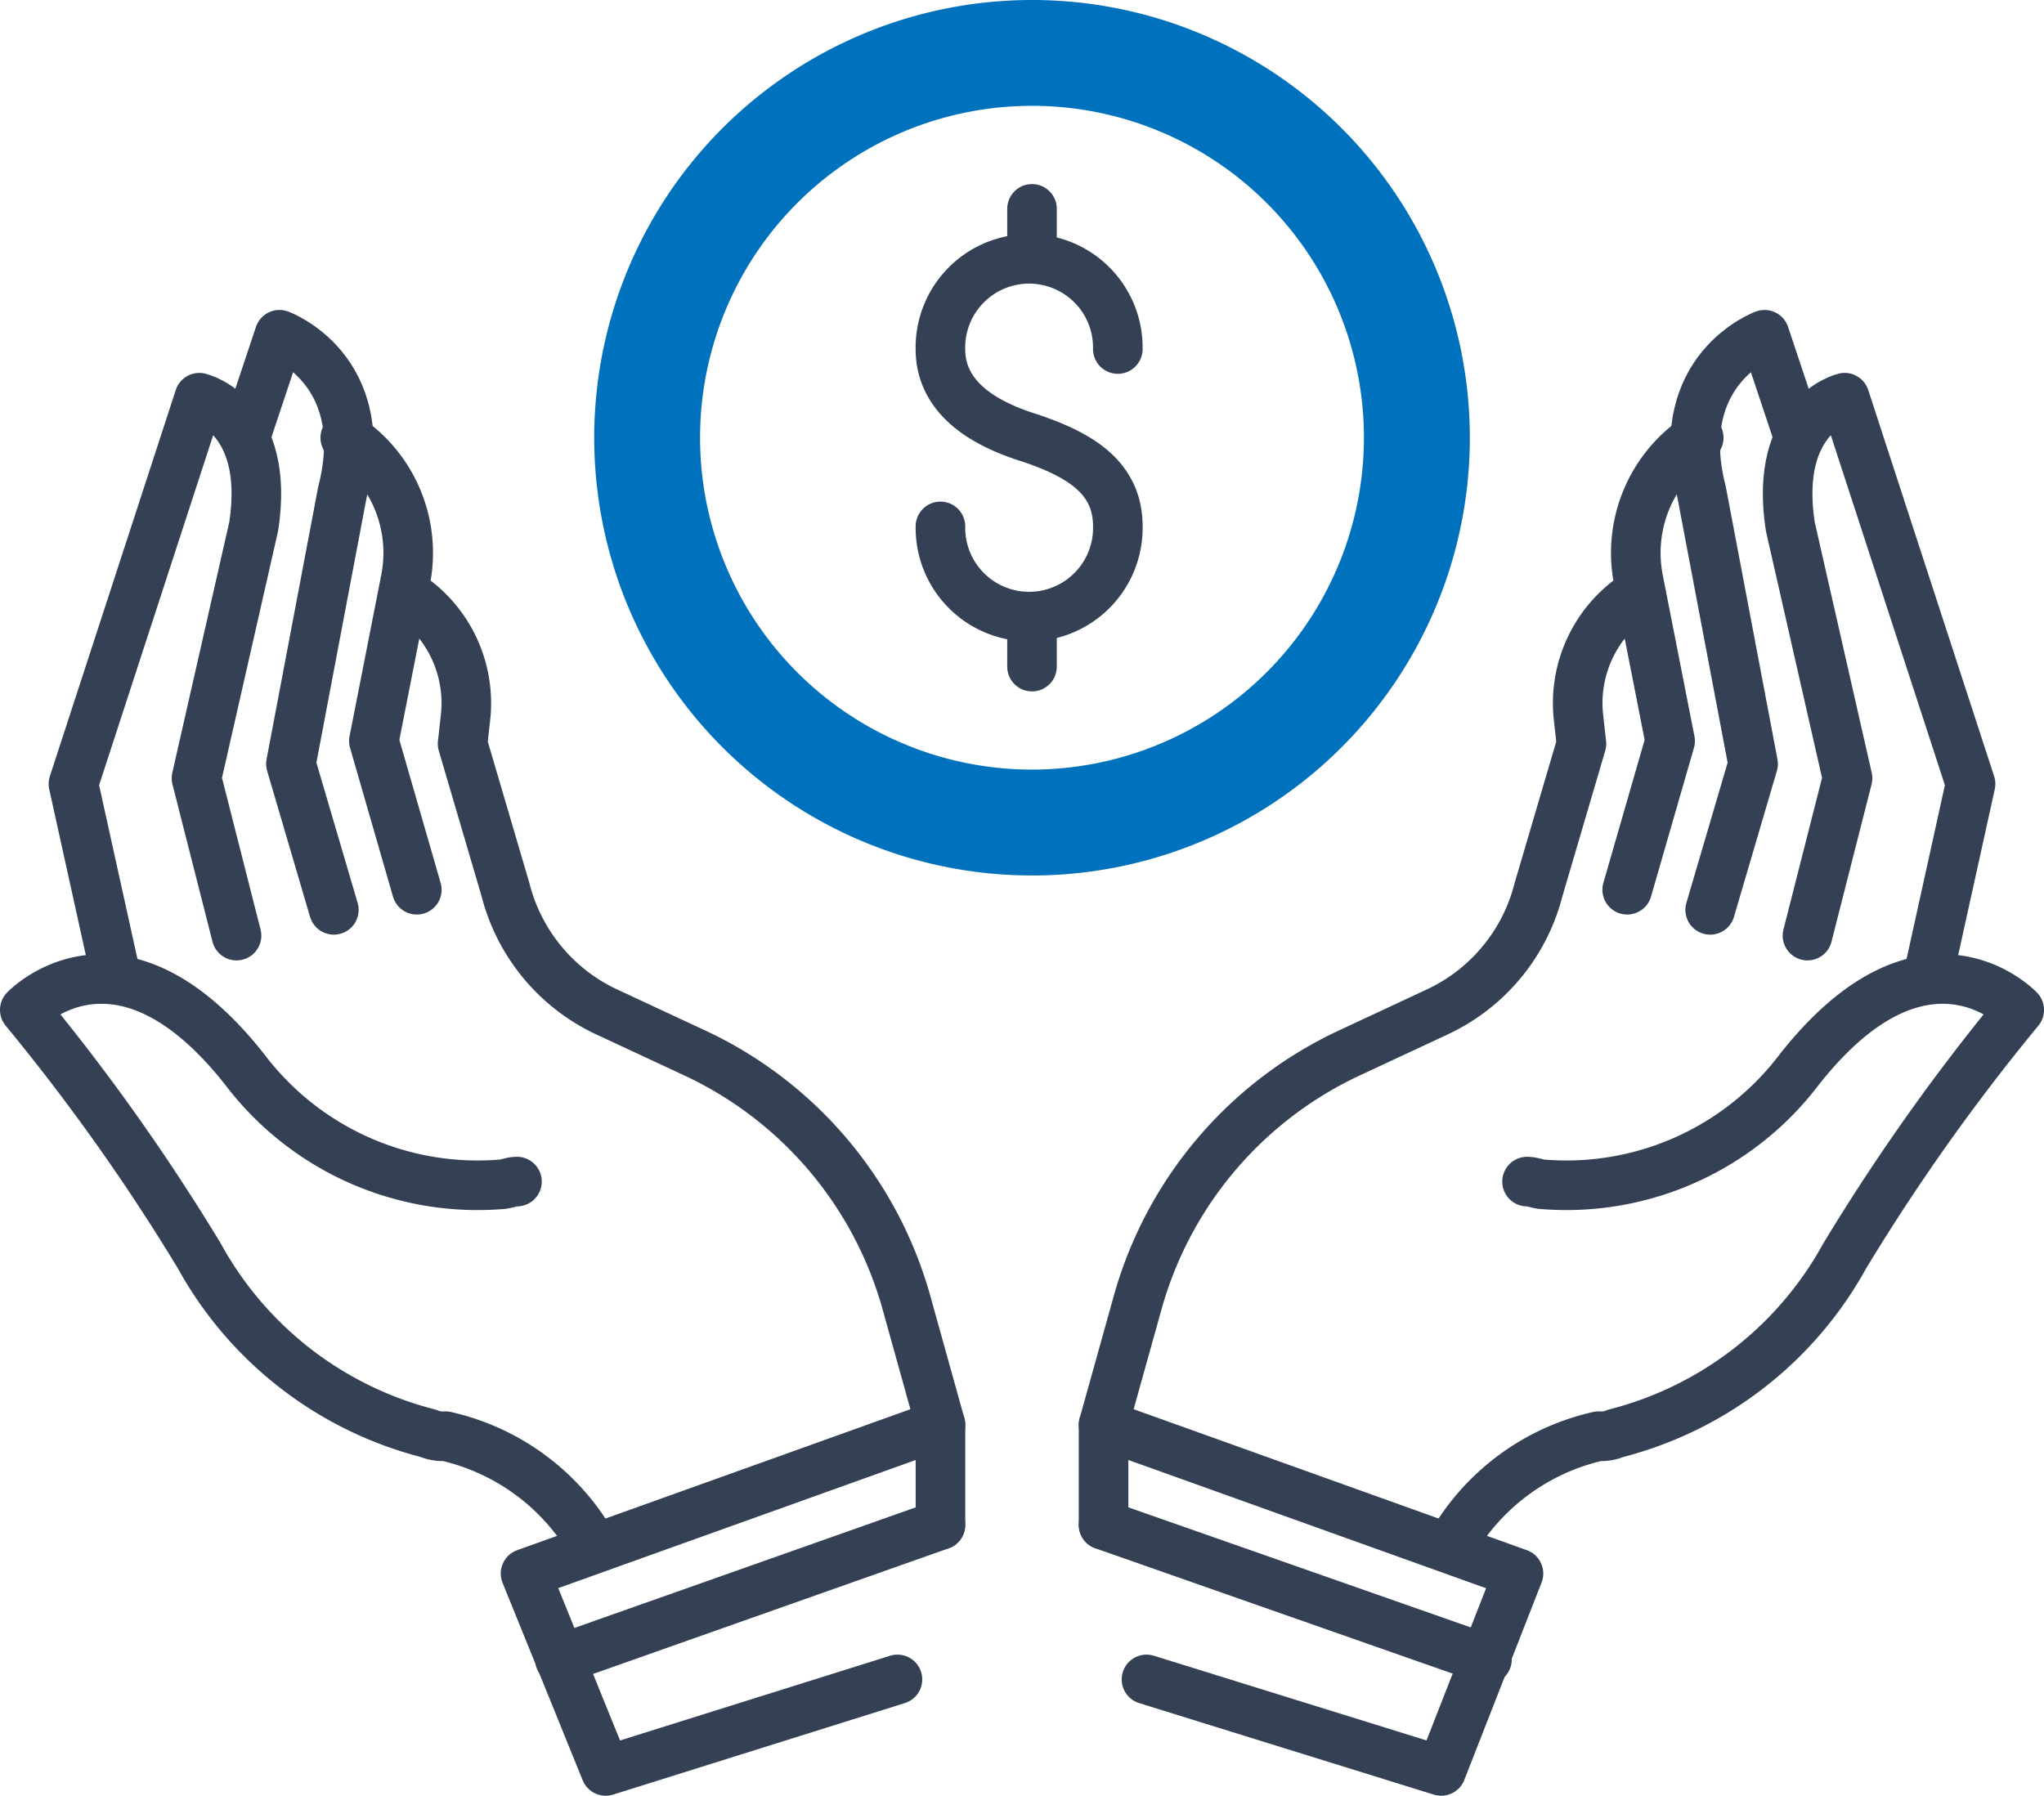
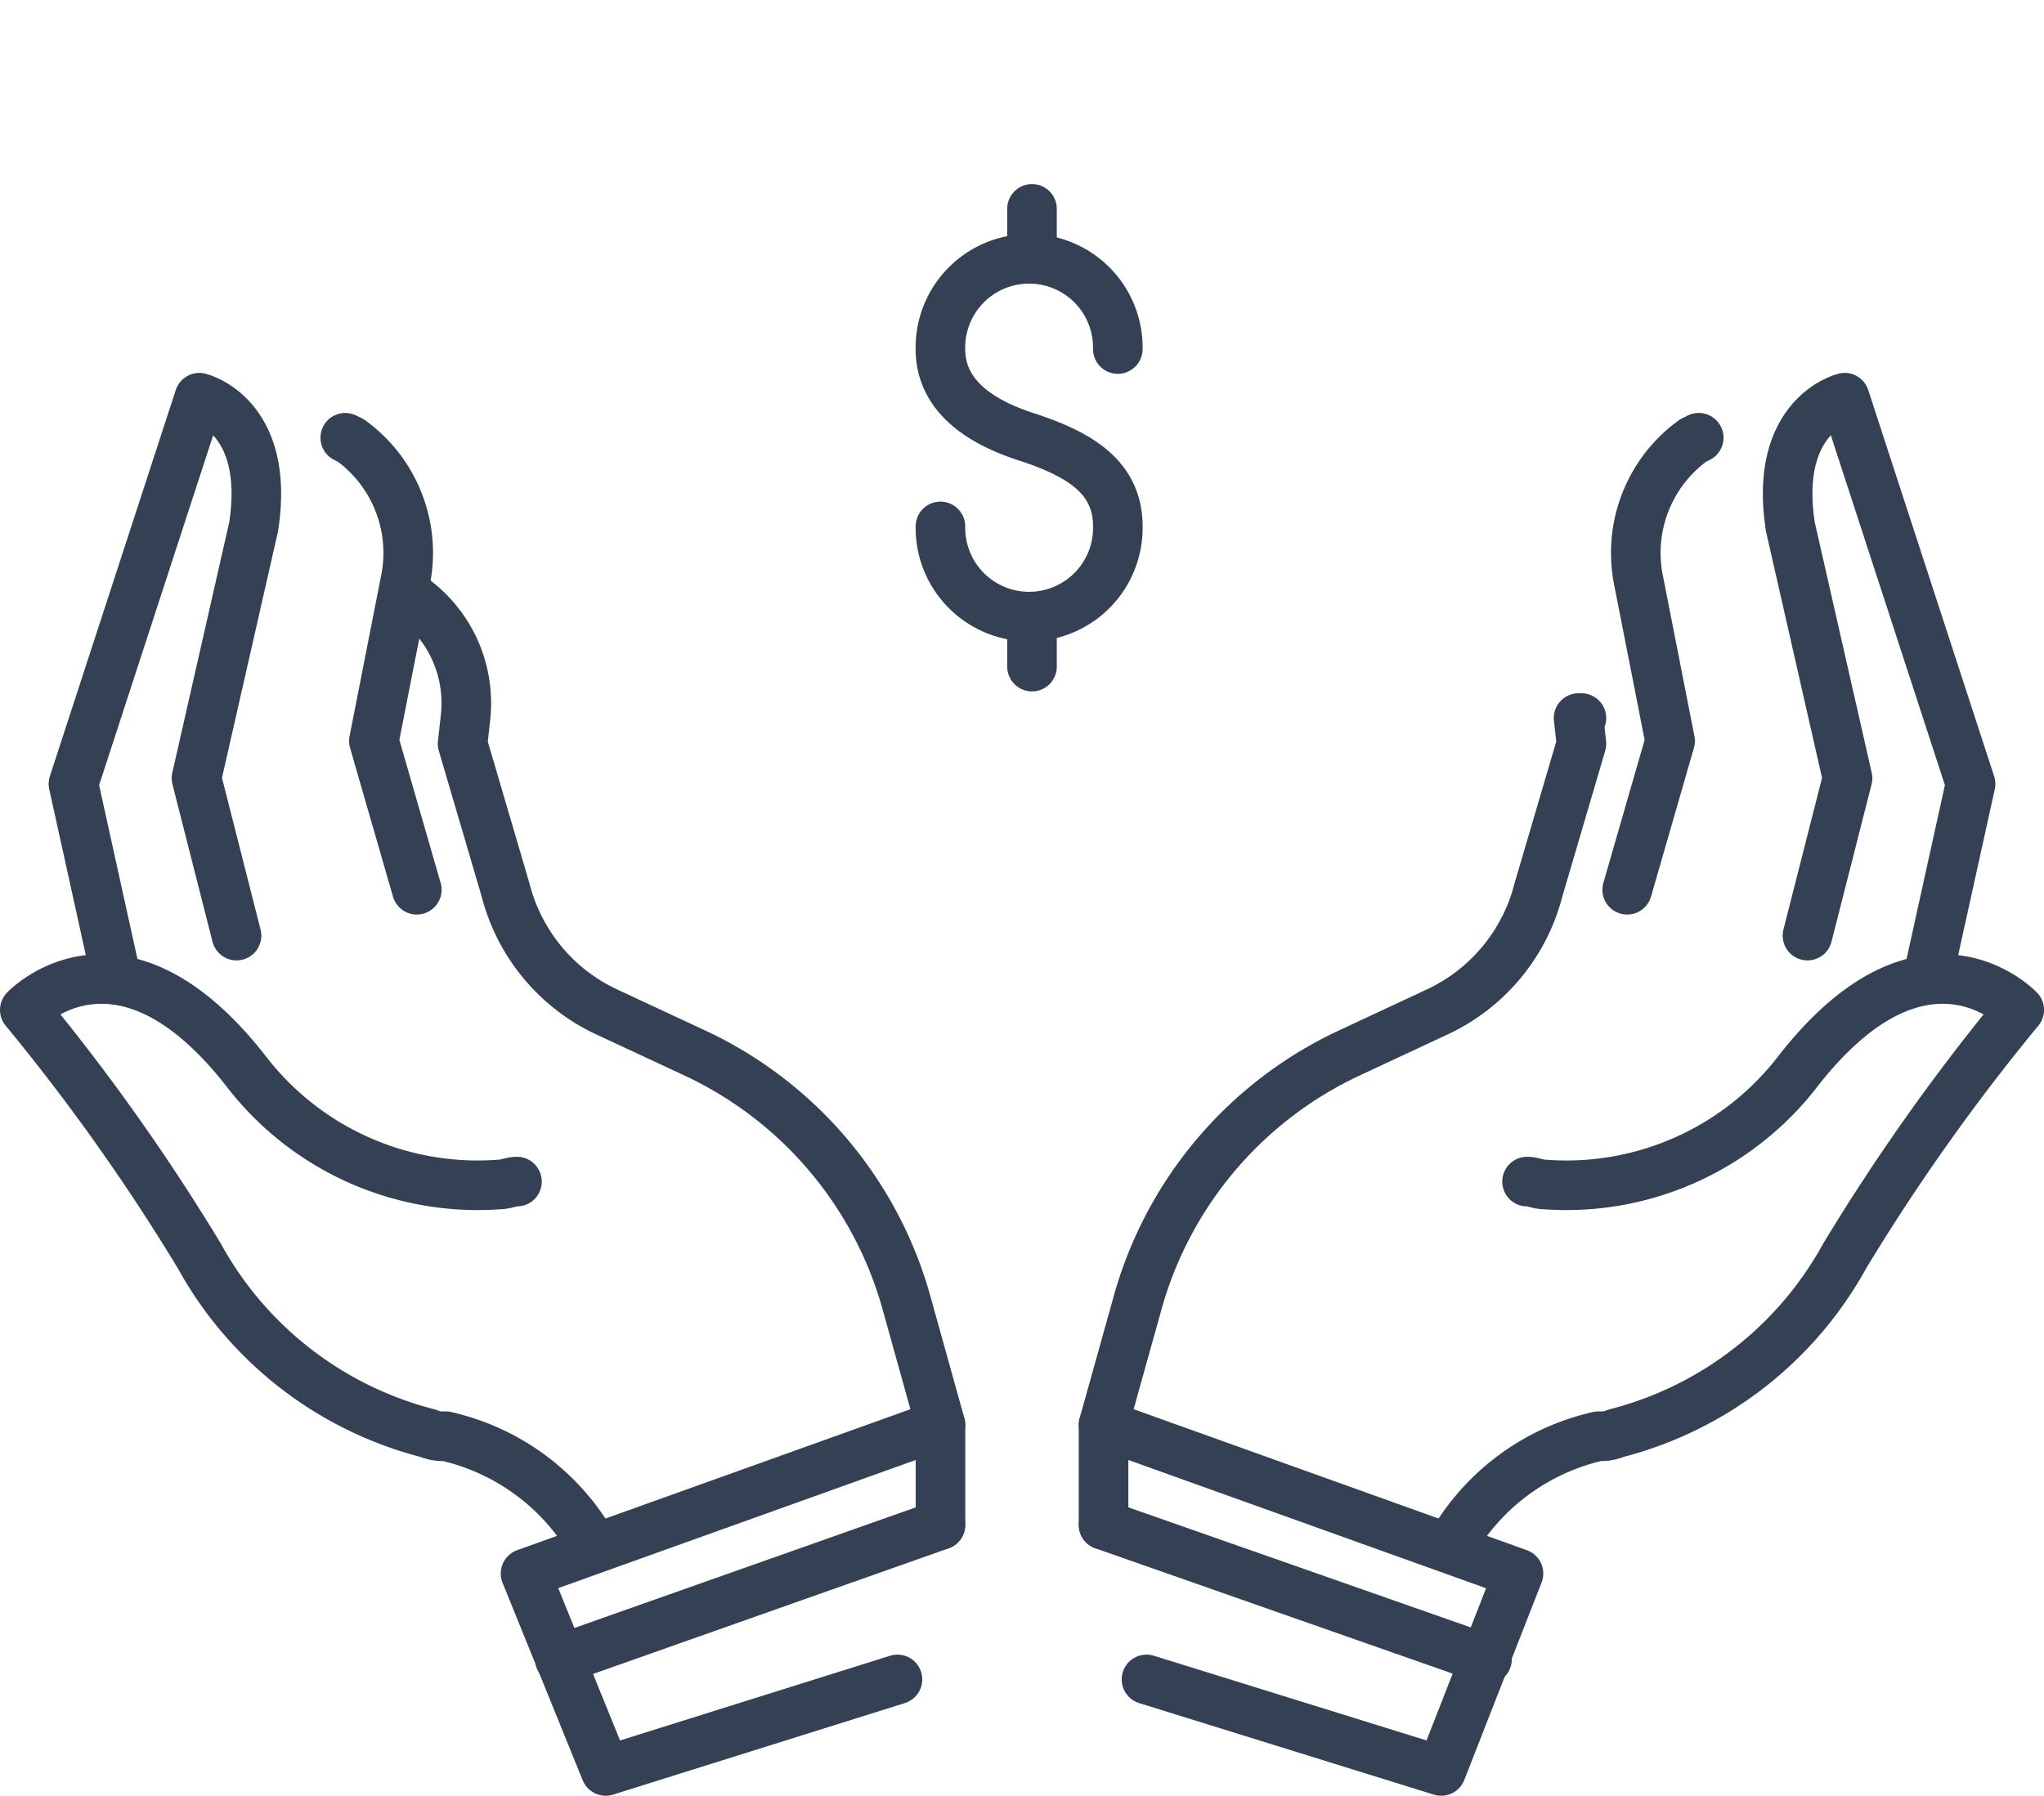
<svg xmlns="http://www.w3.org/2000/svg" width="82.441" height="72.439" viewBox="0 0 82.441 72.439">
  <g id="ABA-Web-Icon-Lending-1" transform="translate(-4.2 -8.2)">
    <g id="Group_2744" data-name="Group 2744" transform="translate(5.2 21.703)">
      <g id="Group_2743" data-name="Group 2743">
        <g id="Group_2742" data-name="Group 2742">
          <path id="Path_5166" data-name="Path 5166" d="M40.082,62.469,38.7,57.506a15.792,15.792,0,0,0-8.54-10.041L26.694,45.85a7.473,7.473,0,0,1-4.155-4.963L20.808,35l.115-1.039A5.225,5.225,0,0,0,18.615,29H18.5" transform="translate(-3.15 -18.498)" fill="none" stroke="#344154" stroke-linecap="round" stroke-linejoin="round" stroke-miterlimit="10" stroke-width="2" />
          <path id="Path_5167" data-name="Path 5167" d="M25.051,50.591c-.231,0-.462.115-.692.115A11.781,11.781,0,0,1,14.087,46.09C9.009,39.627,5.2,43.666,5.2,43.666a83.621,83.621,0,0,1,7.04,9.925,14.688,14.688,0,0,0,9.233,7.155,1.464,1.464,0,0,0,.692.115,9.141,9.141,0,0,1,6,4.5" transform="translate(-5.2 -16.43)" fill="none" stroke="#344154" stroke-linecap="round" stroke-linejoin="round" stroke-miterlimit="10" stroke-width="2" />
          <path id="Path_5168" data-name="Path 5168" d="M8.631,45.528,6.9,37.68,11.978,22.1s2.885.692,2.193,5.193L11.863,37.45,13.478,43.8" transform="translate(-4.938 -19.561)" fill="none" stroke="#344154" stroke-linecap="round" stroke-linejoin="round" stroke-miterlimit="10" stroke-width="2" />
-           <path id="Path_5169" data-name="Path 5169" d="M12.9,24.055,14.285,19.9s3.809,1.385,2.539,6.348L14.747,37.212,16.478,43.1" transform="translate(-4.013 -19.9)" fill="none" stroke="#344154" stroke-linecap="round" stroke-linejoin="round" stroke-miterlimit="10" stroke-width="2" />
          <path id="Path_5170" data-name="Path 5170" d="M16.4,23.5l.231.115a5.6,5.6,0,0,1,2.193,5.655l-1.27,6.463,1.731,6" transform="translate(-3.474 -19.345)" fill="none" stroke="#344154" stroke-linecap="round" stroke-linejoin="round" stroke-miterlimit="10" stroke-width="2" />
        </g>
        <path id="Path_5171" data-name="Path 5171" d="M37.7,68.272,25.931,71.965,22.7,64l16.735-6v4.039" transform="translate(-2.503 -14.029)" fill="none" stroke="#344154" stroke-linecap="round" stroke-linejoin="round" stroke-miterlimit="10" stroke-width="2" />
        <line id="Line_467" data-name="Line 467" y1="5.424" x2="15.35" transform="translate(21.582 48.011)" fill="none" stroke="#344154" stroke-linecap="round" stroke-linejoin="round" stroke-miterlimit="10" stroke-width="2" />
      </g>
    </g>
    <g id="Group_2746" data-name="Group 2746" transform="translate(48.71 21.703)">
      <g id="Group_2745" data-name="Group 2745">
-         <path id="Path_5172" data-name="Path 5172" d="M42.9,62.469l1.385-4.963a15.792,15.792,0,0,1,8.54-10.041l3.462-1.616a7.473,7.473,0,0,0,4.155-4.963L62.174,35l-.115-1.039A5.225,5.225,0,0,1,64.366,29h.115" transform="translate(-42.9 -18.498)" fill="none" stroke="#344154" stroke-linecap="round" stroke-linejoin="round" stroke-miterlimit="10" stroke-width="2" />
+         <path id="Path_5172" data-name="Path 5172" d="M42.9,62.469l1.385-4.963a15.792,15.792,0,0,1,8.54-10.041l3.462-1.616a7.473,7.473,0,0,0,4.155-4.963L62.174,35l-.115-1.039h.115" transform="translate(-42.9 -18.498)" fill="none" stroke="#344154" stroke-linecap="round" stroke-linejoin="round" stroke-miterlimit="10" stroke-width="2" />
        <path id="Path_5173" data-name="Path 5173" d="M58.116,50.591c.231,0,.462.115.692.115A11.781,11.781,0,0,0,69.08,46.09c5.078-6.463,8.887-2.424,8.887-2.424a83.622,83.622,0,0,0-7.04,9.925,14.688,14.688,0,0,1-9.233,7.155,1.464,1.464,0,0,1-.692.115,9.141,9.141,0,0,0-6,4.5" transform="translate(-41.035 -16.43)" fill="none" stroke="#344154" stroke-linecap="round" stroke-linejoin="round" stroke-miterlimit="10" stroke-width="2" />
        <path id="Path_5174" data-name="Path 5174" d="M72.454,45.528l1.731-7.848L69.107,22.1s-2.885.692-2.193,5.193L69.223,37.45,67.607,43.8" transform="translate(-39.216 -19.561)" fill="none" stroke="#344154" stroke-linecap="round" stroke-linejoin="round" stroke-miterlimit="10" stroke-width="2" />
-         <path id="Path_5175" data-name="Path 5175" d="M67.759,24.055,66.374,19.9s-3.809,1.385-2.539,6.348l2.077,10.964L64.181,43.1" transform="translate(-39.714 -19.9)" fill="none" stroke="#344154" stroke-linecap="round" stroke-linejoin="round" stroke-miterlimit="10" stroke-width="2" />
        <path id="Path_5176" data-name="Path 5176" d="M64.085,23.5l-.231.115a5.6,5.6,0,0,0-2.193,5.655l1.27,6.463-1.731,6" transform="translate(-40.08 -19.345)" fill="none" stroke="#344154" stroke-linecap="round" stroke-linejoin="round" stroke-miterlimit="10" stroke-width="2" />
      </g>
      <path id="Path_5177" data-name="Path 5177" d="M44.631,68.272l11.887,3.693L59.635,64,42.9,58v4.039" transform="translate(-42.9 -14.029)" fill="none" stroke="#344154" stroke-linecap="round" stroke-linejoin="round" stroke-miterlimit="10" stroke-width="2" />
      <line id="Line_468" data-name="Line 468" x1="15.465" y1="5.424" transform="translate(0 48.011)" fill="none" stroke="#344154" stroke-linecap="round" stroke-linejoin="round" stroke-miterlimit="10" stroke-width="2" />
    </g>
-     <path id="Path_5178" data-name="Path 5178" d="M42.758,8.2A17.658,17.658,0,1,0,60.416,25.858,17.658,17.658,0,0,0,42.758,8.2Zm0,31.045A13.388,13.388,0,1,1,56.145,25.858,13.4,13.4,0,0,1,42.758,39.245Z" transform="translate(3.067 0)" fill="#0071bc" />
    <g id="Group_2747" data-name="Group 2747" transform="translate(42.131 16.625)">
      <path id="Path_5179" data-name="Path 5179" d="M37.2,28.033a3.578,3.578,0,1,0,7.155,0c0-1.962-1.5-2.885-3.578-3.578-1.847-.577-3.578-1.616-3.578-3.578a3.578,3.578,0,1,1,7.155,0" transform="translate(-37.2 -15.223)" fill="none" stroke="#344154" stroke-linecap="round" stroke-linejoin="round" stroke-miterlimit="10" stroke-width="2" />
      <line id="Line_469" data-name="Line 469" y2="1.962" transform="translate(3.693)" fill="none" stroke="#344154" stroke-linecap="round" stroke-linejoin="round" stroke-miterlimit="10" stroke-width="2" />
      <line id="Line_470" data-name="Line 470" y2="1.962" transform="translate(3.693 16.504)" fill="none" stroke="#344154" stroke-linecap="round" stroke-linejoin="round" stroke-miterlimit="10" stroke-width="2" />
    </g>
  </g>
</svg>